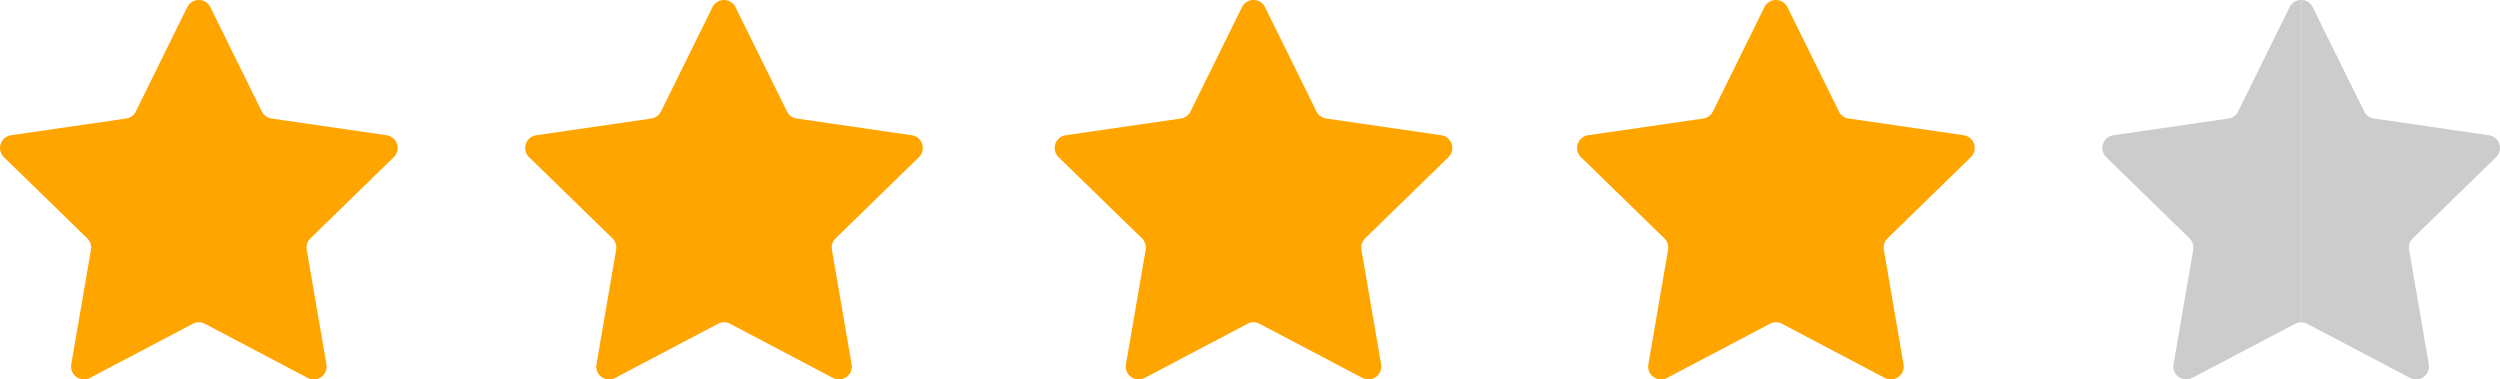
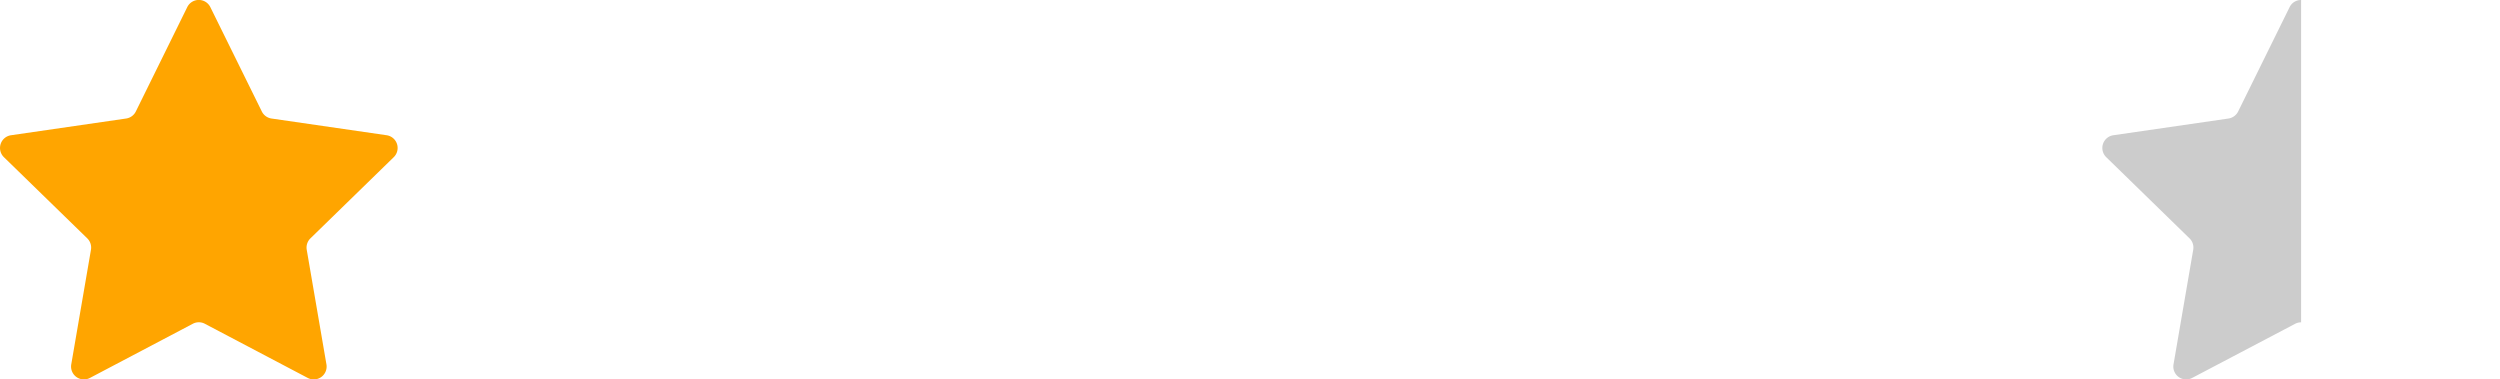
<svg xmlns="http://www.w3.org/2000/svg" viewBox="0 0 1522.1 231.02">
  <defs>
    <style>.cls-1{fill:orange;}.cls-2{fill:#ccc;}</style>
  </defs>
  <g id="Layer_2" data-name="Layer 2">
    <g id="Layer_1-2" data-name="Layer 1">
      <path class="cls-1" d="M128.07,4.36l31.34,63.52a7.86,7.86,0,0,0,5.89,4.28l70.1,10.18a7.83,7.83,0,0,1,4.33,13.35L189,145.12a7.86,7.86,0,0,0-2.25,6.93l12,69.81a7.83,7.83,0,0,1-11.36,8.25l-62.69-33a7.81,7.81,0,0,0-7.28,0l-62.69,33a7.83,7.83,0,0,1-11.35-8.25l12-69.81a7.83,7.83,0,0,0-2.25-6.93L2.37,95.69A7.83,7.83,0,0,1,6.71,82.34L76.8,72.16a7.84,7.84,0,0,0,5.89-4.28L114,4.36A7.83,7.83,0,0,1,128.07,4.36Z" />
-       <path class="cls-1" d="M447.81,4.36l31.35,63.52a7.84,7.84,0,0,0,5.89,4.28l70.09,10.18a7.83,7.83,0,0,1,4.34,13.35l-50.72,49.43a7.83,7.83,0,0,0-2.25,6.93l12,69.81a7.83,7.83,0,0,1-11.35,8.25l-62.69-33a7.81,7.81,0,0,0-7.28,0l-62.69,33a7.83,7.83,0,0,1-11.36-8.25l12-69.81a7.86,7.86,0,0,0-2.25-6.93L322.12,95.69a7.83,7.83,0,0,1,4.33-13.35l70.1-10.18a7.86,7.86,0,0,0,5.89-4.28L433.78,4.36A7.83,7.83,0,0,1,447.81,4.36Z" />
-       <path class="cls-1" d="M770.2,4.36l31.34,63.52a7.84,7.84,0,0,0,5.89,4.28l70.09,10.18a7.83,7.83,0,0,1,4.34,13.35l-50.72,49.43a7.86,7.86,0,0,0-2.25,6.93l12,69.81a7.83,7.83,0,0,1-11.35,8.25l-62.69-33a7.81,7.81,0,0,0-7.28,0l-62.69,33a7.83,7.83,0,0,1-11.35-8.25l12-69.81a7.86,7.86,0,0,0-2.25-6.93L644.5,95.69a7.83,7.83,0,0,1,4.34-13.35l70.09-10.18a7.84,7.84,0,0,0,5.89-4.28L756.16,4.36A7.83,7.83,0,0,1,770.2,4.36Z" />
-       <path class="cls-1" d="M1088.27,4.36l31.34,63.52a7.86,7.86,0,0,0,5.9,4.28l70.09,10.18a7.83,7.83,0,0,1,4.33,13.35l-50.72,49.43a7.86,7.86,0,0,0-2.25,6.93l12,69.81a7.83,7.83,0,0,1-11.36,8.25l-62.69-33a7.81,7.81,0,0,0-7.28,0l-62.69,33a7.83,7.83,0,0,1-11.35-8.25l12-69.81a7.8,7.8,0,0,0-2.25-6.93L962.57,95.69a7.83,7.83,0,0,1,4.34-13.35L1037,72.16a7.84,7.84,0,0,0,5.89-4.28l31.35-63.52A7.83,7.83,0,0,1,1088.27,4.36Z" />
-       <path class="cls-2" d="M1469,145.12a7.8,7.8,0,0,0-2.25,6.93l12,69.81a7.82,7.82,0,0,1-11.35,8.24l-62.69-32.95a7.85,7.85,0,0,0-3.65-.9V0a7.74,7.74,0,0,1,7,4.36l31.35,63.52a7.86,7.86,0,0,0,5.89,4.28l70.09,10.18a7.82,7.82,0,0,1,4.33,13.35Z" />
      <path class="cls-2" d="M1401,0V196.25a7.78,7.78,0,0,0-3.64.9l-62.69,32.95a7.82,7.82,0,0,1-11.35-8.24l12-69.81a7.8,7.8,0,0,0-2.25-6.93l-50.72-49.43a7.83,7.83,0,0,1,4.34-13.35l70.09-10.18a7.86,7.86,0,0,0,5.89-4.28L1394,4.36A7.71,7.71,0,0,1,1401,0Z" />
    </g>
  </g>
</svg>